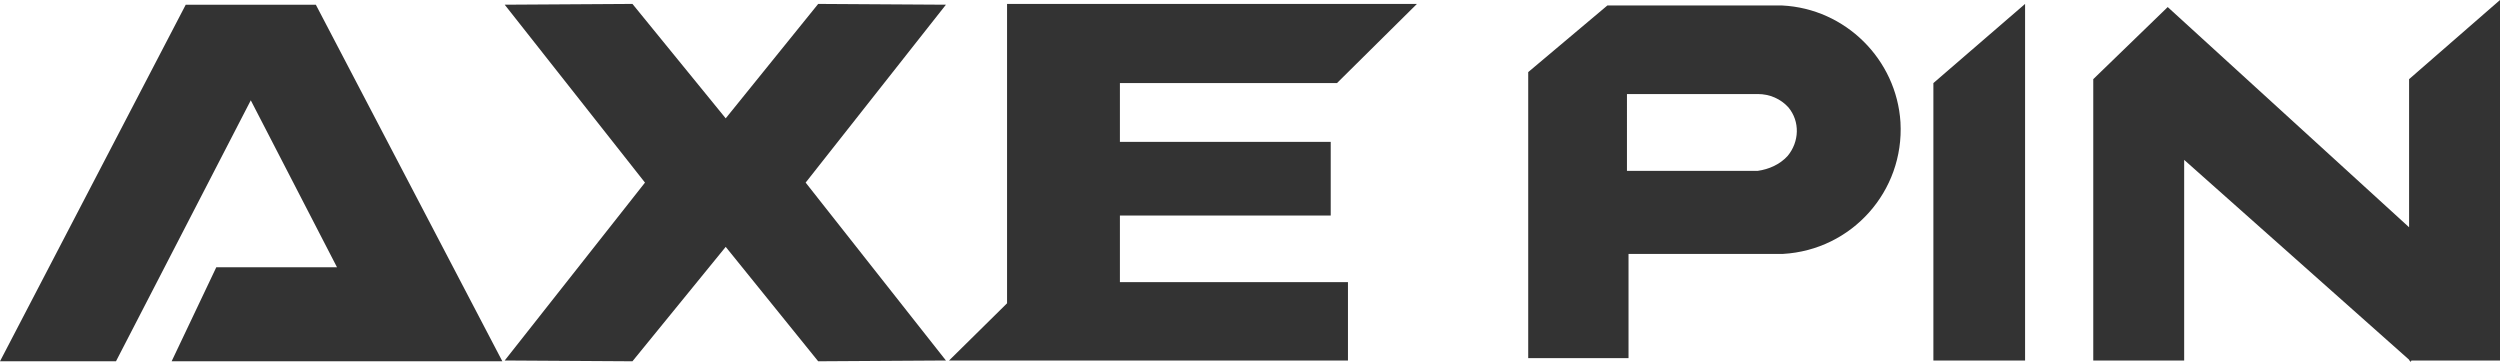
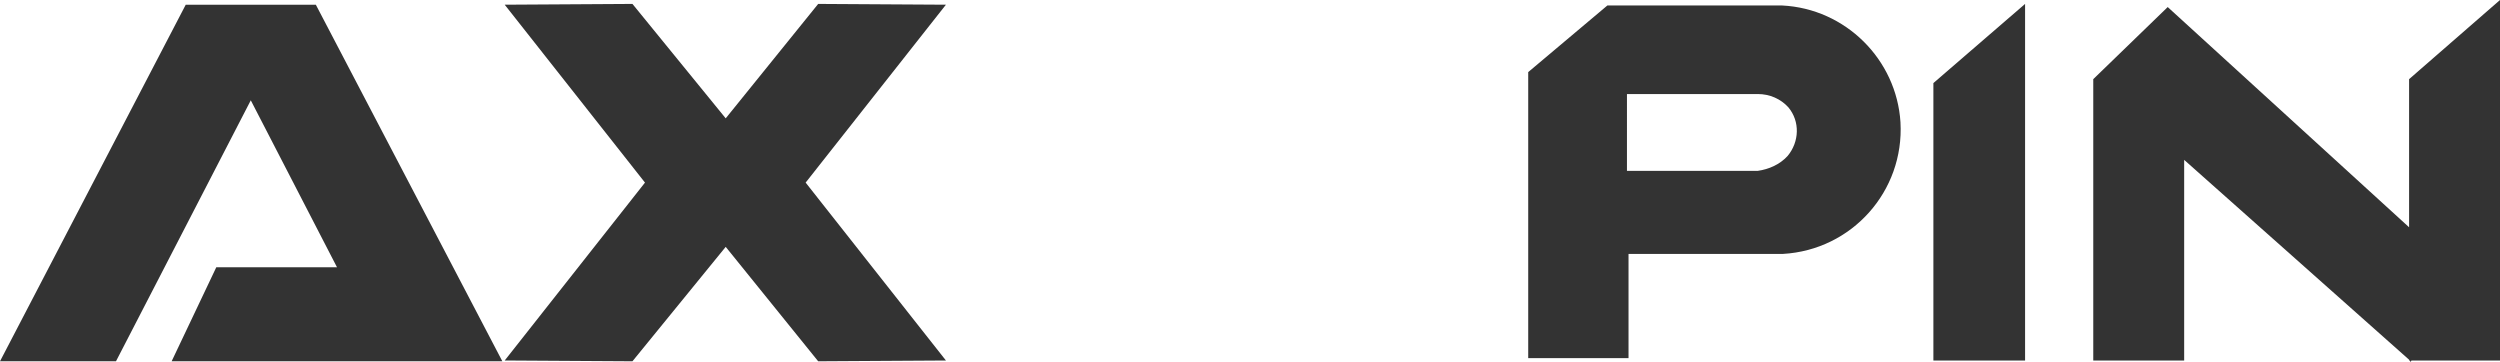
<svg xmlns="http://www.w3.org/2000/svg" version="1.1" id="レイヤー_1" x="0px" y="0px" viewBox="0 0 319 46.2" style="enable-background:new 0 0 319 46.2;" xml:space="preserve">
  <style type="text/css">
	.st0{fill:#333333;}
</style>
  <title>logo</title>
  <polygon class="st0" points="40.3,0.6 33.5,0.6 23.7,0.6 0,46.1 14.8,46.1 32,12.8 43,34.1 27.6,34.1 21.9,46.1 49.3,46.1 50,46.1   64.1,46.1 " />
  <polygon class="st0" points="258.4,46 246.7,46 246.7,10.6 258.4,0.5 " />
  <polygon class="st0" points="120.7,0.6 104.4,0.5 92.6,15.1 80.7,0.5 64.4,0.6 82.3,23.3 64.4,46 80.7,46.1 92.6,31.5 104.4,46.1   120.7,46 102.8,23.3 " />
-   <polygon class="st0" points="142.9,27.5 169.8,27.5 169.8,18.1 142.9,18.1 142.9,10.6 170.6,10.6 180.8,0.5 142.9,0.5 137.1,0.5   128.5,0.5 128.5,38.7 121.1,46 128.5,46 142.9,46 172,46 172,36 142.9,36 " />
-   <path class="st0" d="M227.4,0.7L227.4,0.7h-22.3L195,9.2v36.5h12.8V32.4h19.7l0,0c8.8-0.5,15.5-8,15-16.8  C242,7.6,235.5,1.1,227.4,0.7z M228.1,19.9c-1,1.1-2.4,1.7-3.8,1.9h-16.7V12h16.7c1.5,0,2.9,0.6,3.9,1.7  C229.7,15.5,229.6,18.1,228.1,19.9L228.1,19.9z" />
+   <path class="st0" d="M227.4,0.7L227.4,0.7h-22.3L195,9.2v36.5h12.8V32.4h19.7l0,0c8.8-0.5,15.5-8,15-16.8  C242,7.6,235.5,1.1,227.4,0.7z M228.1,19.9c-1,1.1-2.4,1.7-3.8,1.9h-16.7V12h16.7c1.5,0,2.9,0.6,3.9,1.7  C229.7,15.5,229.6,18.1,228.1,19.9z" />
  <polygon class="st0" points="319,0 307.4,10.1 307.4,29 276.6,0.9 267.1,10.1 267.1,46 278.7,46 278.7,20.4 307.4,45.9 307.4,46   307.5,46 307.6,46.2 307.7,46 319,46 " />
</svg>